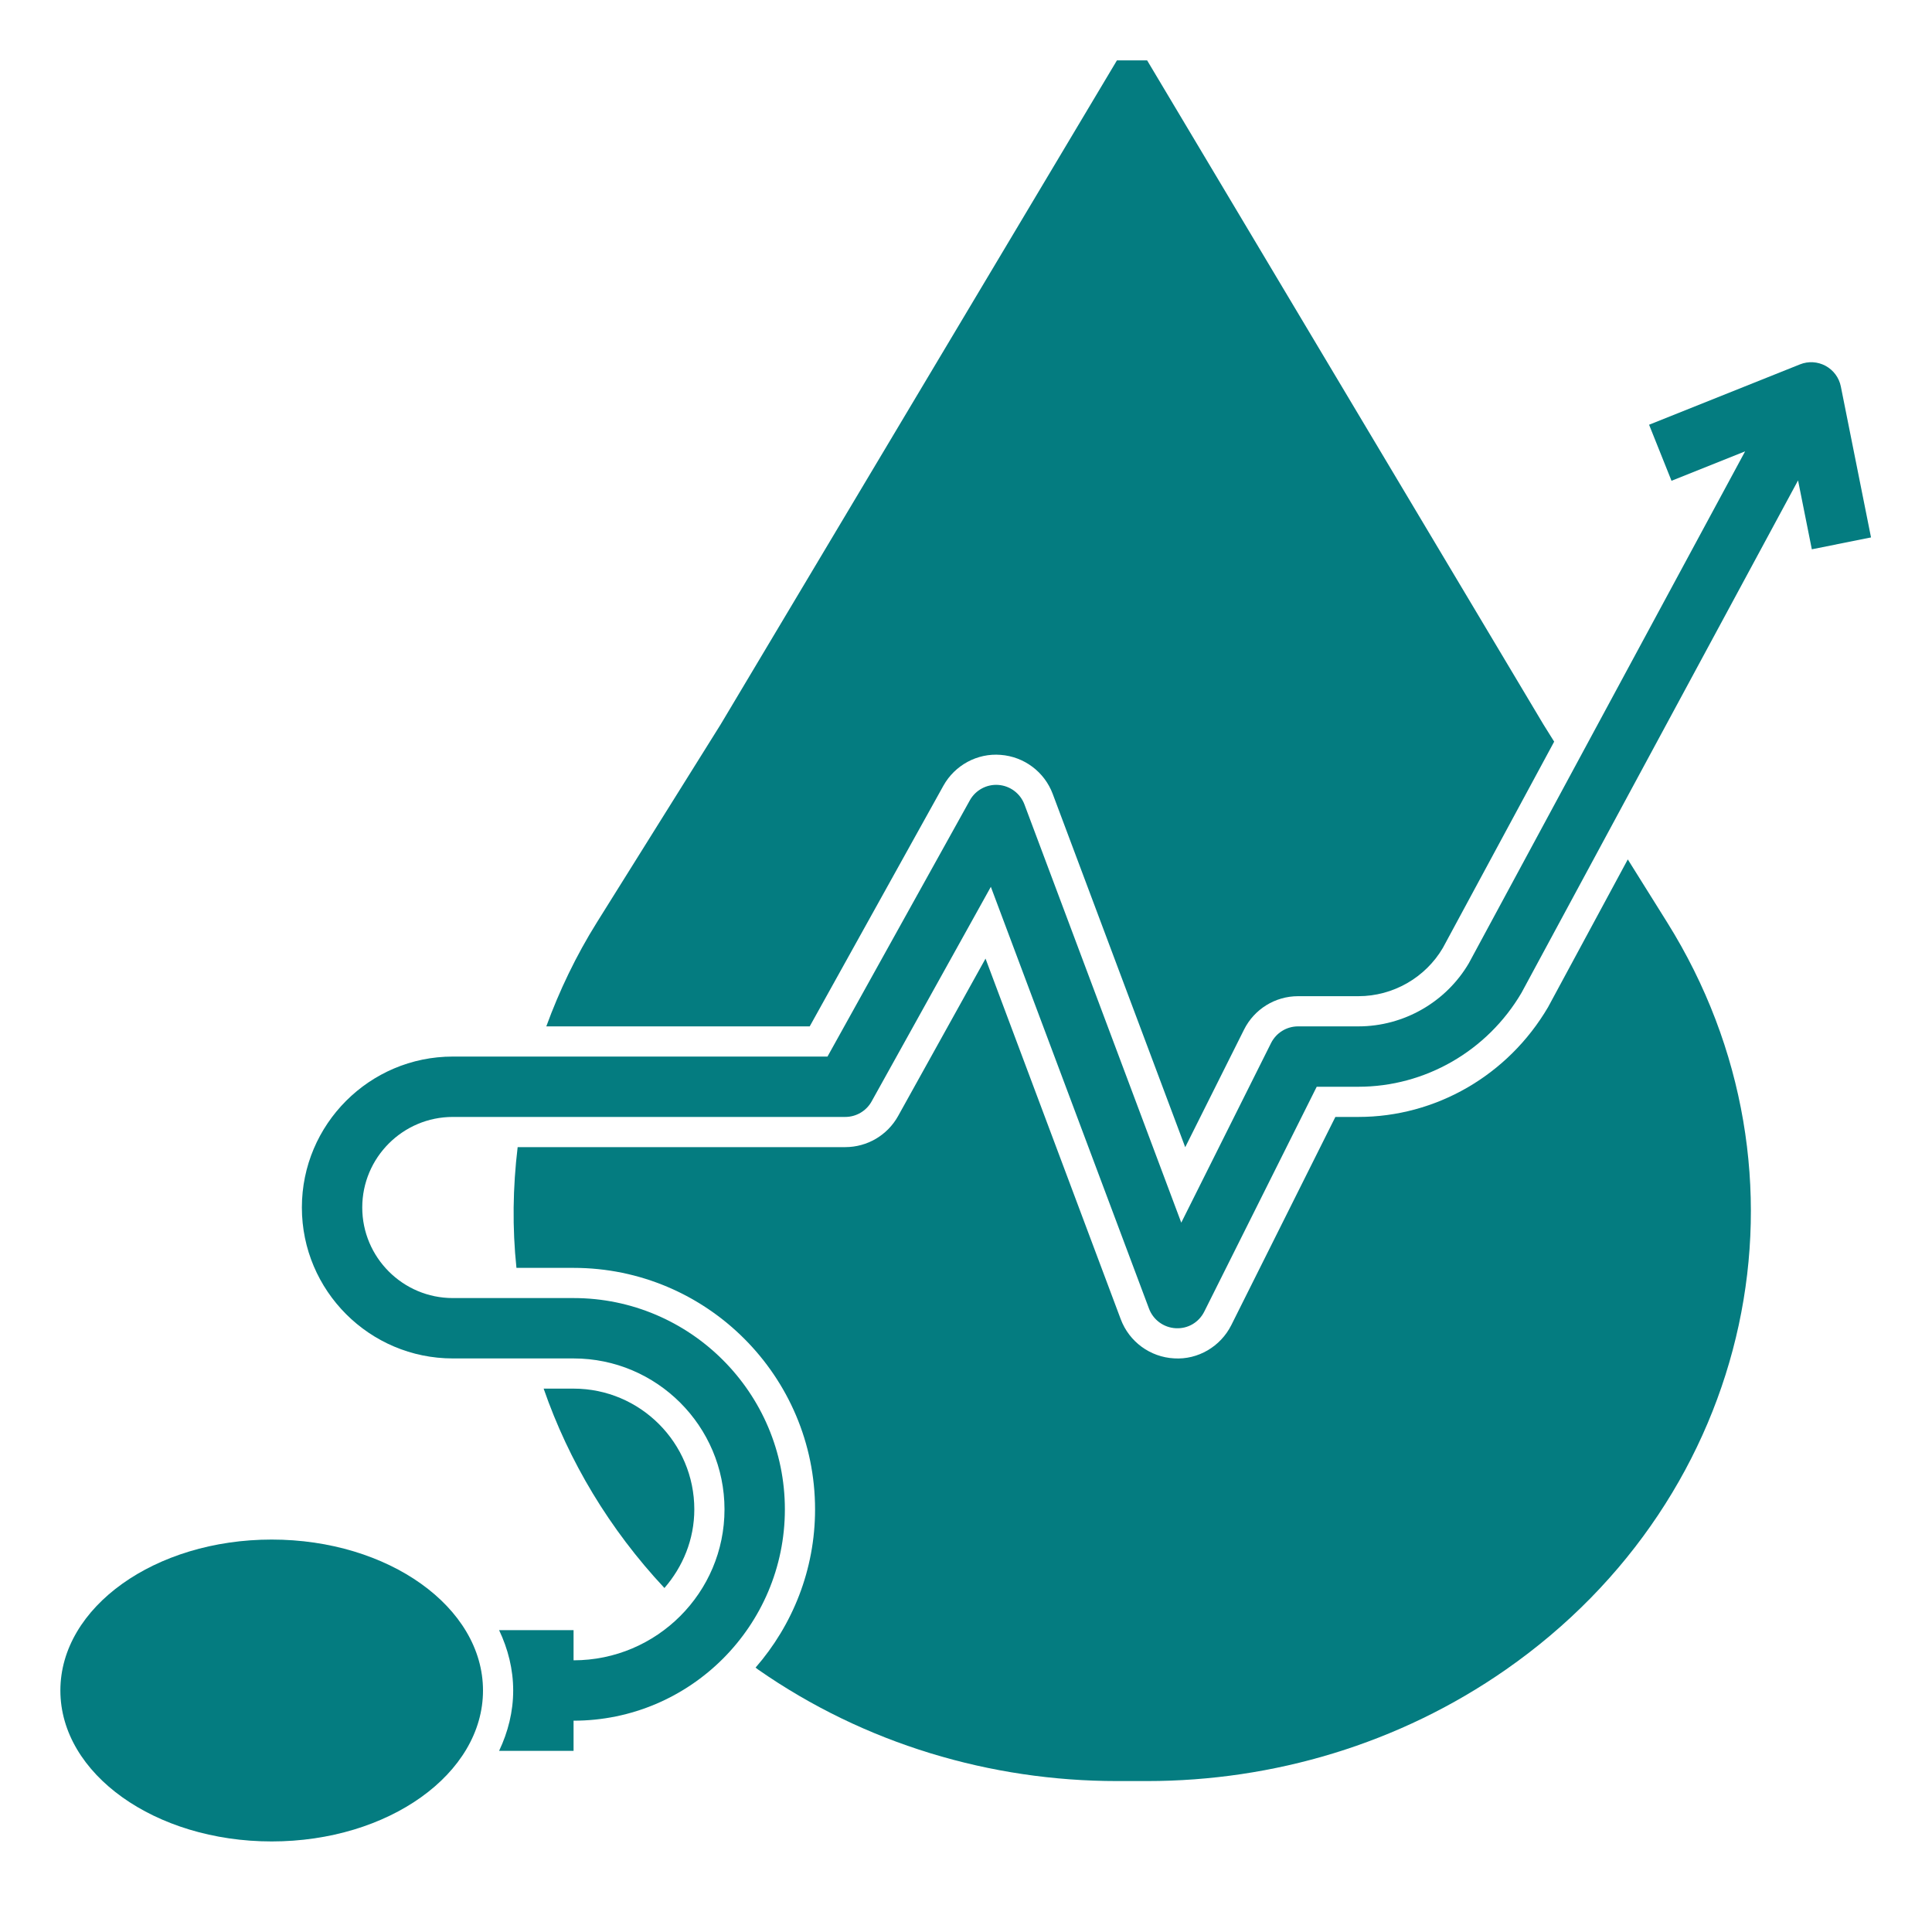
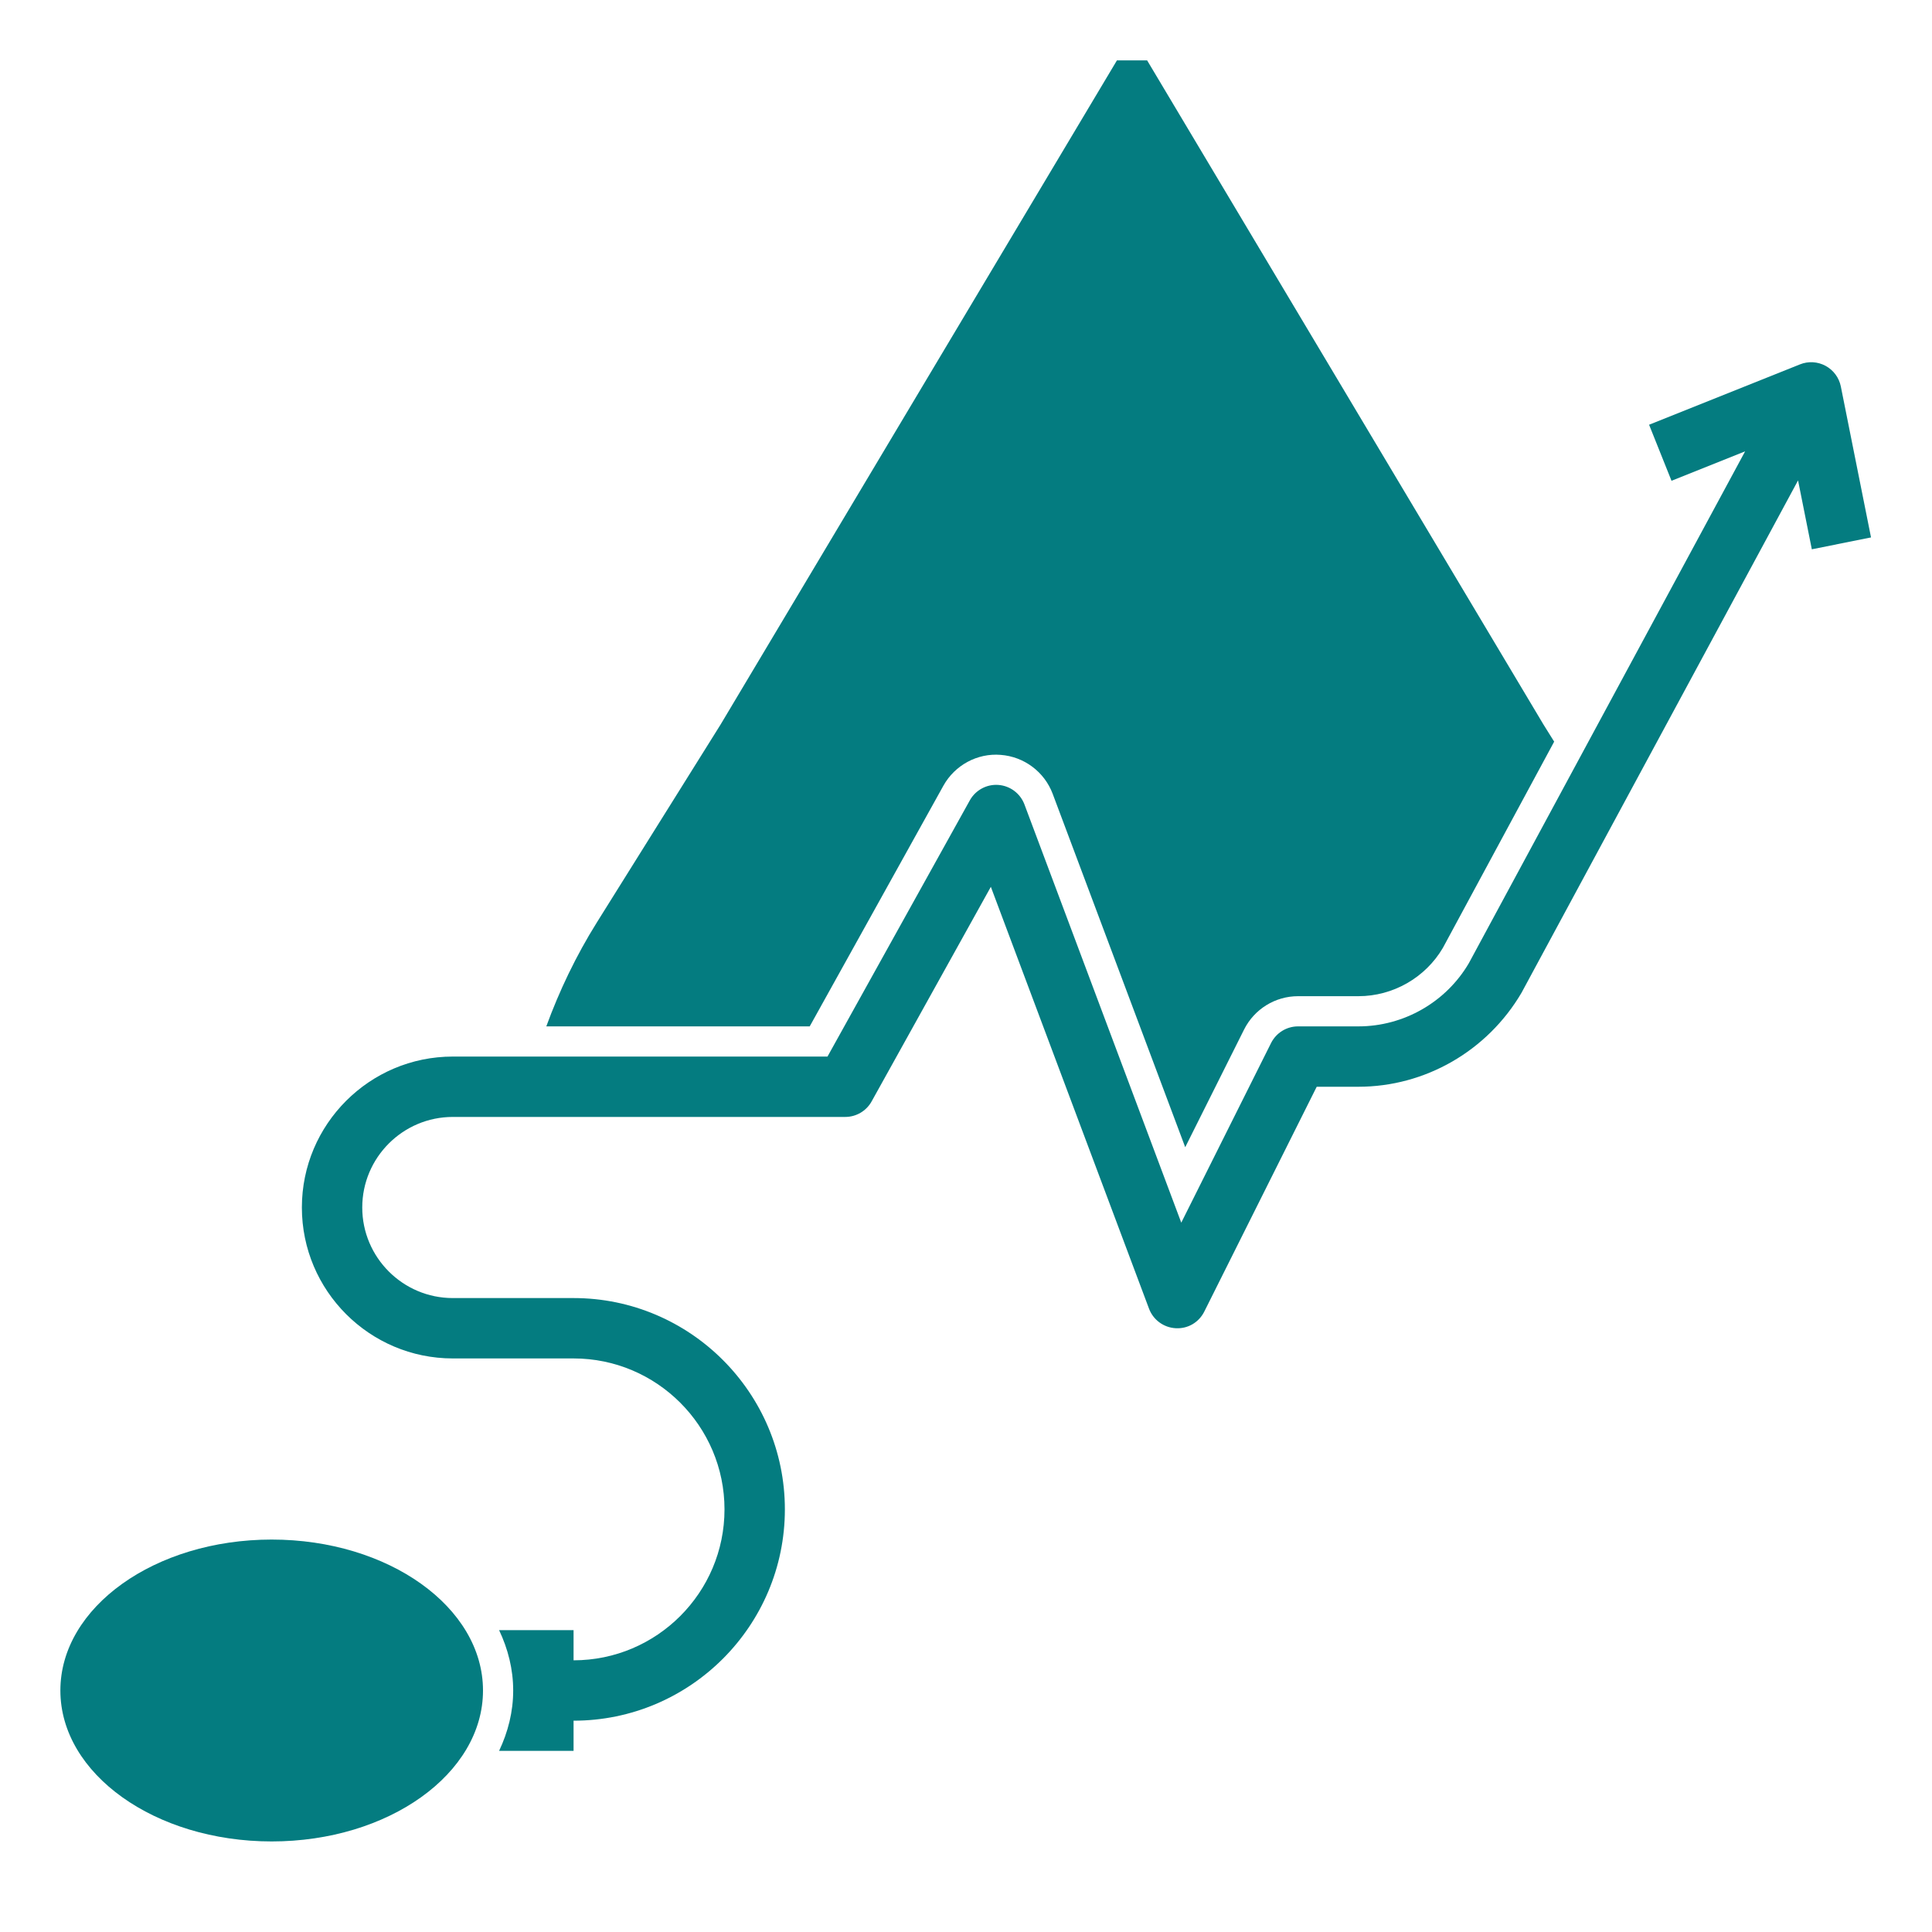
<svg xmlns="http://www.w3.org/2000/svg" width="64" height="64" viewBox="0 0 64 64" fill="none">
  <path d="M45 34H43C42.621 34 42.275 34.214 42.105 34.553L39.131 40.502L33.936 26.648C33.799 26.284 33.462 26.031 33.074 26.002C32.688 25.972 32.315 26.172 32.126 26.514L27.412 35H15C12.243 35 10 37.243 10 40C10 42.757 12.243 45 15 45H19C21.757 45 24 47.243 24 50C24 52.757 21.757 55 19 55V54H16.533C16.83 54.627 17 55.298 17 56C17 56.702 16.83 57.373 16.533 58H19V57C22.86 57 26 53.859 26 50C26 46.141 22.86 43 19 43H15C13.346 43 12 41.654 12 40C12 38.346 13.346 37 15 37H28C28.363 37 28.698 36.803 28.874 36.485L32.823 29.377L38.063 43.352C38.203 43.724 38.55 43.978 38.947 43.999C39.354 44.022 39.716 43.803 39.894 43.447L43.618 36H45C47.204 36 49.266 34.82 50.401 32.889L59.563 15.914L60.019 18.196L61.98 17.803L60.98 12.803C60.922 12.512 60.737 12.262 60.476 12.12C60.215 11.978 59.903 11.959 59.628 12.07L54.628 14.07L55.371 15.927L57.809 14.952L48.658 31.906C47.9 33.198 46.498 34 45 34Z" fill="#047C80" />
  <path d="M9 61C12.866 61 16 58.761 16 56C16 53.239 12.866 51 9 51C5.134 51 2 53.239 2 56C2 58.761 5.134 61 9 61Z" fill="#047C80" />
  <path d="M37 2L23.871 24L19.774 30.553C19.079 31.665 18.528 32.821 18.097 34H26.823L31.251 26.028C31.63 25.347 32.375 24.943 33.147 25.006C33.925 25.064 34.598 25.568 34.872 26.298L39.262 38.003L41.211 34.106C41.55 33.428 42.243 33 43 33H45C46.145 33 47.217 32.387 47.797 31.4L51.484 24.568L51.129 24L38 2H37Z" fill="#047C80" />
-   <path d="M55.226 30.553L53.923 28.469L51.281 33.364C49.949 35.631 47.556 37 45 37H44.236L40.789 43.895C40.433 44.606 39.684 45.048 38.895 44.998C38.101 44.956 37.407 44.448 37.127 43.703L32.647 31.755L29.749 36.973C29.396 37.606 28.727 38 28 38H17.148C16.987 39.335 16.968 40.675 17.108 42H19C23.411 42 27 45.589 27 50C27 52.005 26.253 53.836 25.029 55.242C25.058 55.263 25.084 55.286 25.113 55.306C28.645 57.769 32.823 59 37 59H38C42.177 59 46.355 57.769 49.887 55.306C58.125 49.562 60.43 38.876 55.226 30.553Z" fill="#047C80" />
-   <path d="M23 50C23 47.794 21.206 46 19 46H18.009C18.841 48.402 20.185 50.654 22.01 52.605C22.619 51.903 23 50.999 23 50Z" fill="#047C80" />
</svg>